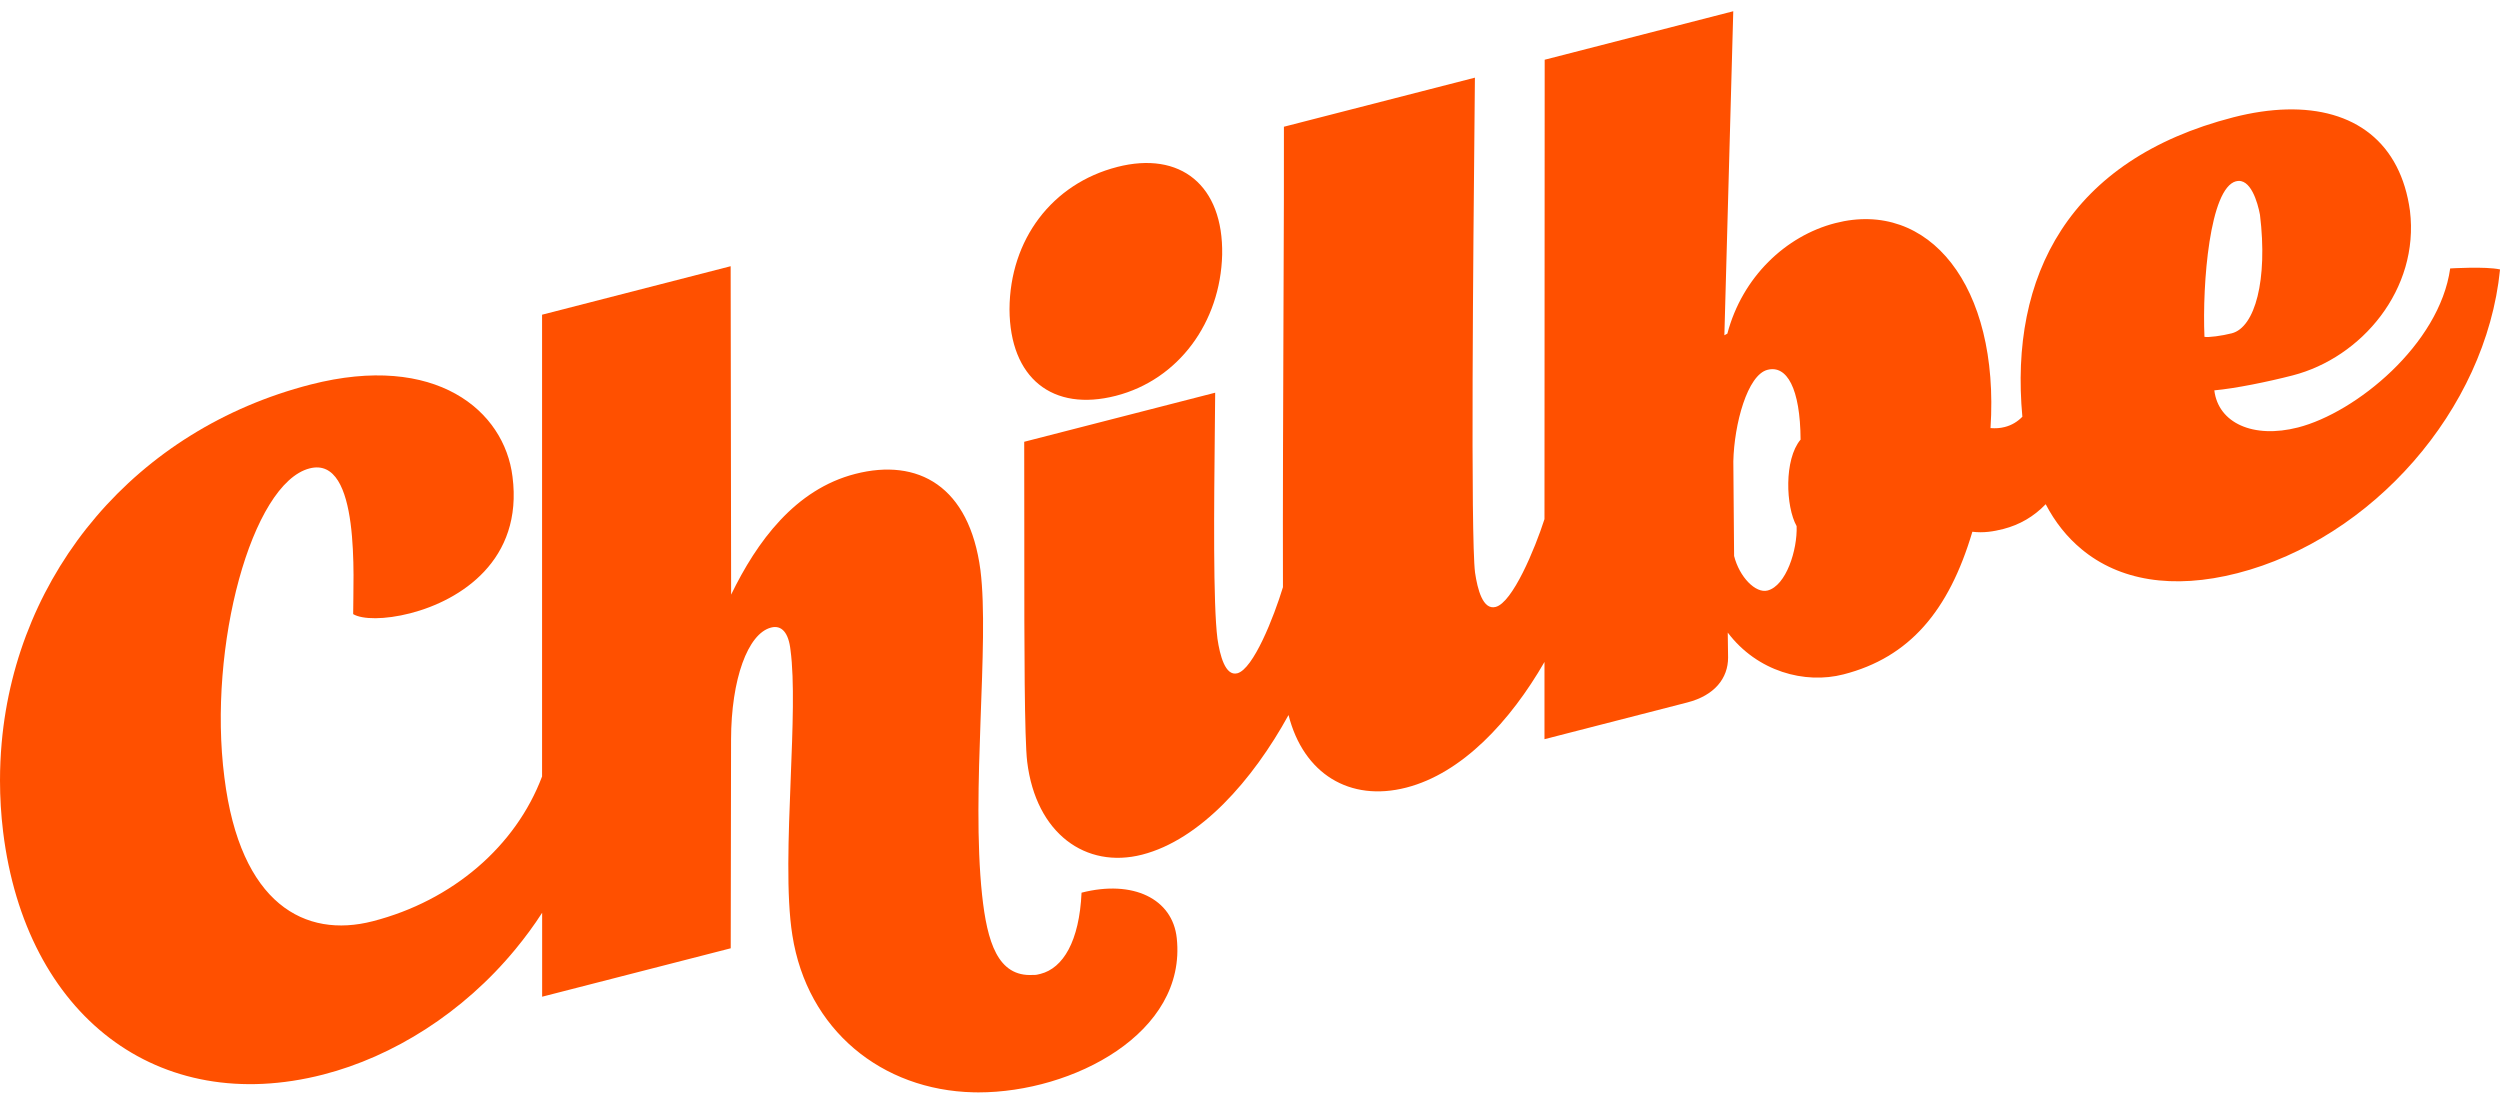
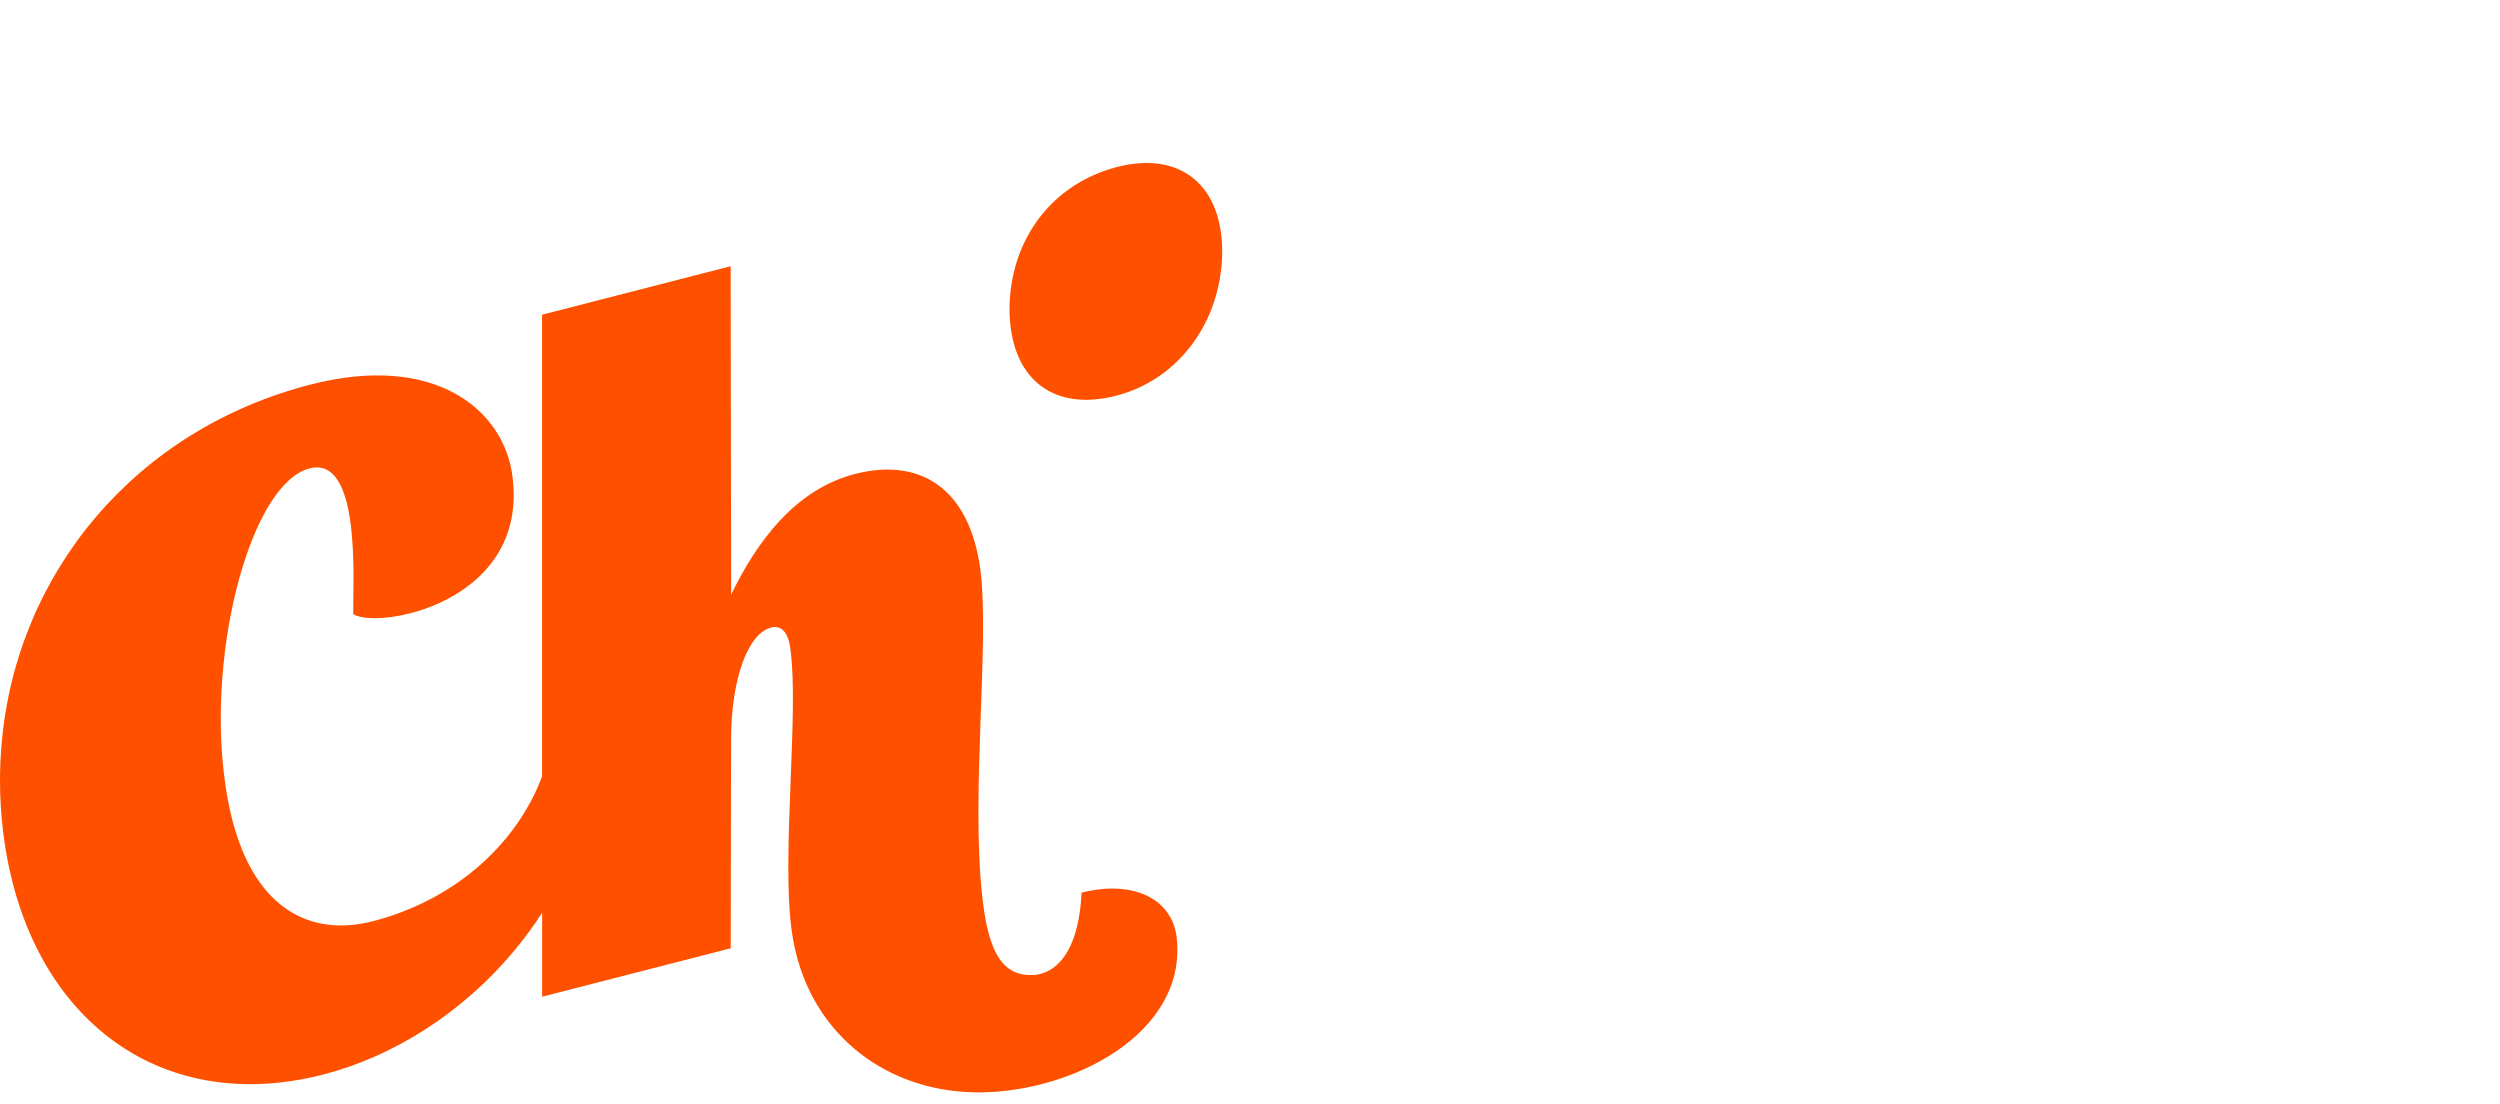
<svg xmlns="http://www.w3.org/2000/svg" width="111" height="49" viewBox="0 0 111 49" fill="none">
  <path d="M48.021 39.632C47.923 41.799 47.198 42.985 46.199 43.24C46.092 43.269 45.986 43.295 45.867 43.287C44.298 43.383 43.829 41.82 43.604 39.734C43.112 35.074 43.938 28.583 43.532 25.318C43.043 21.576 40.757 20.327 37.975 21.041C35.303 21.727 33.61 24.04 32.462 26.402L32.441 11.82L24.068 13.973V34.475C22.905 37.563 20.106 39.989 16.545 40.904C13.553 41.674 10.665 40.158 9.963 34.519C9.214 28.7 11.181 21.457 13.746 20.797C16.026 20.211 15.675 25.739 15.681 27.267C16.084 27.509 17.075 27.523 18.215 27.23C20.461 26.651 23.233 24.868 22.755 21.163C22.395 18.232 19.352 15.644 13.792 17.073C6.029 19.069 0.749 25.405 0.075 32.976C0.026 33.53 5.68444e-08 34.09 0 34.655C0 35.404 0.045 36.163 0.138 36.93C1.138 45.097 7.017 49.597 14.356 47.709C17.443 46.915 20.553 44.98 22.888 42.142C23.308 41.631 23.706 41.096 24.071 40.527V44.254L32.444 42.104L32.459 32.837C32.464 30.155 33.204 28.127 34.238 27.863C34.702 27.744 35.015 28.084 35.099 28.868C35.279 30.217 35.195 32.352 35.107 34.578C35.007 37.118 34.902 39.776 35.18 41.52C35.839 45.735 39.153 48.405 43.224 48.499C43.298 48.501 43.372 48.502 43.446 48.502C47.618 48.502 52.703 45.881 52.248 41.651C52.061 39.902 50.302 39.051 48.021 39.635" fill="#FF5000" />
  <path d="M49.602 7.414C46.717 8.155 44.837 10.63 44.822 13.733C44.837 16.792 46.734 18.297 49.547 17.573C52.326 16.859 54.189 14.314 54.264 11.307C54.321 8.23 52.415 6.69 49.599 7.414" fill="#FF5000" />
-   <path d="M108.788 11.922C108.313 15.298 104.598 18.32 102.033 18.979C100.037 19.49 98.491 18.779 98.316 17.332C99.243 17.248 100.685 16.954 101.791 16.669C104.854 15.882 107.429 12.846 107.002 9.357C106.899 8.602 106.694 7.945 106.404 7.384C105.2 5.051 102.491 4.354 99.162 5.208C91.852 7.088 89.217 12.254 89.793 18.503C89.58 18.721 89.323 18.88 89.013 18.959C88.799 19.014 88.612 19.023 88.379 19.008C88.788 12.663 85.624 8.843 81.489 9.906C79.281 10.473 77.354 12.309 76.695 14.813L76.562 14.886L76.957 0.499L68.584 2.652L68.575 23.049C68.149 24.377 67.156 26.756 66.407 26.948C65.837 27.096 65.601 26.161 65.492 25.423C65.29 23.831 65.415 10.828 65.469 5.29C65.476 4.511 65.482 3.879 65.486 3.448L57.006 5.627C57.013 7.143 57.001 10.124 56.988 13.525C56.972 17.721 56.953 22.557 56.963 26.071C56.56 27.398 55.647 29.711 54.936 29.894C54.401 30.031 54.164 29.098 54.055 28.36C53.858 26.81 53.903 22.491 53.938 19.087C53.944 18.504 53.95 17.947 53.954 17.436L45.475 19.615C45.48 20.84 45.48 22.283 45.479 23.775V23.777C45.479 24.044 45.479 24.314 45.479 24.584C45.478 28.633 45.485 32.816 45.607 33.822C45.996 37.015 48.213 38.586 50.709 37.947C53.286 37.285 55.615 34.653 57.211 31.747C57.87 34.356 59.926 35.617 62.44 34.969C64.916 34.333 67.055 32.029 68.575 29.391V32.82L74.915 31.19C76.128 30.879 76.729 30.112 76.727 29.194L76.712 28.087C78.022 29.819 80.138 30.385 81.849 29.943C84.771 29.194 86.528 27.134 87.573 23.61C88.082 23.671 88.517 23.596 88.946 23.488C89.678 23.299 90.3 22.936 90.829 22.387C91.247 23.189 91.782 23.854 92.416 24.38C94.083 25.771 96.458 26.19 99.344 25.449C105.289 23.922 110.37 18.223 111 11.981C111.001 11.975 111.001 11.969 111.002 11.963C110.36 11.821 108.79 11.919 108.79 11.919M79.94 19.525C79.211 20.4 79.283 22.489 79.77 23.36C79.81 24.421 79.301 26.007 78.48 26.219C77.947 26.355 77.23 25.62 76.994 24.685L76.96 20.484C76.997 18.828 77.585 16.646 78.477 16.42C79.332 16.199 79.934 17.233 79.946 19.528M99.283 8.05C99.925 7.884 100.242 8.991 100.343 9.537C100.694 12.434 100.124 14.534 99.09 14.799C98.664 14.909 98.039 14.993 97.878 14.955C97.777 12.608 98.108 8.349 99.283 8.047" fill="#FF5000" />
</svg>